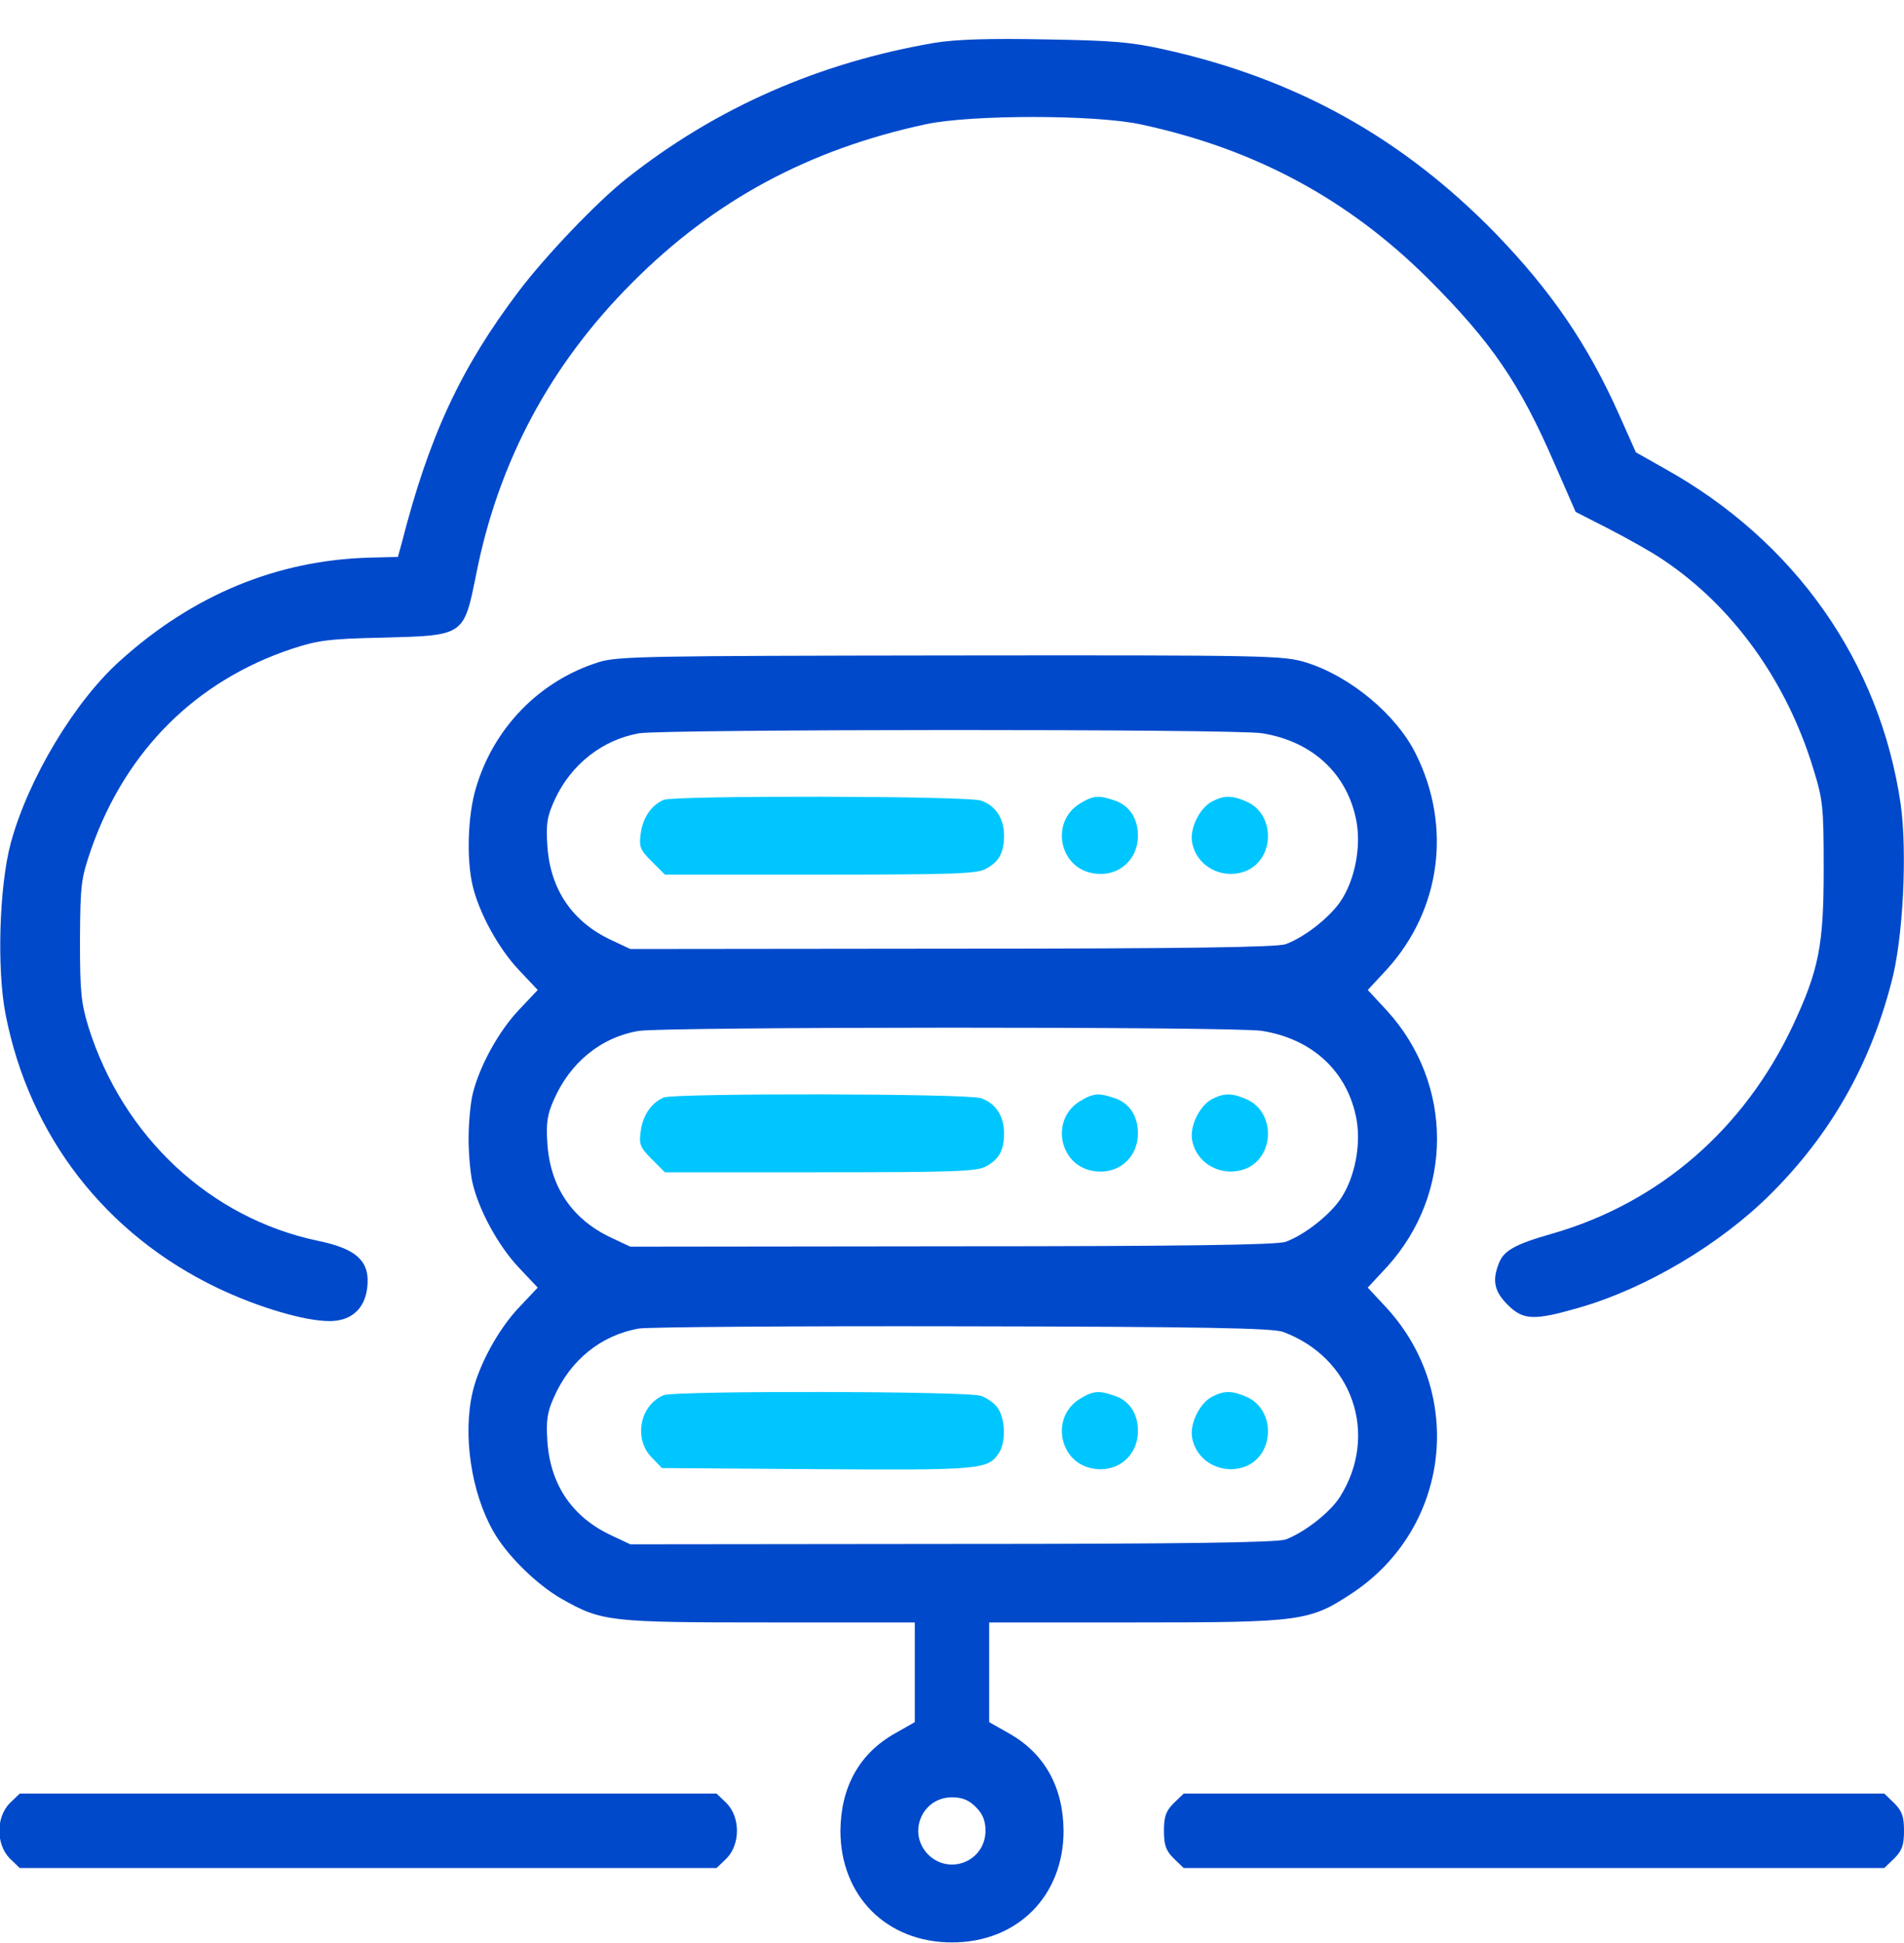
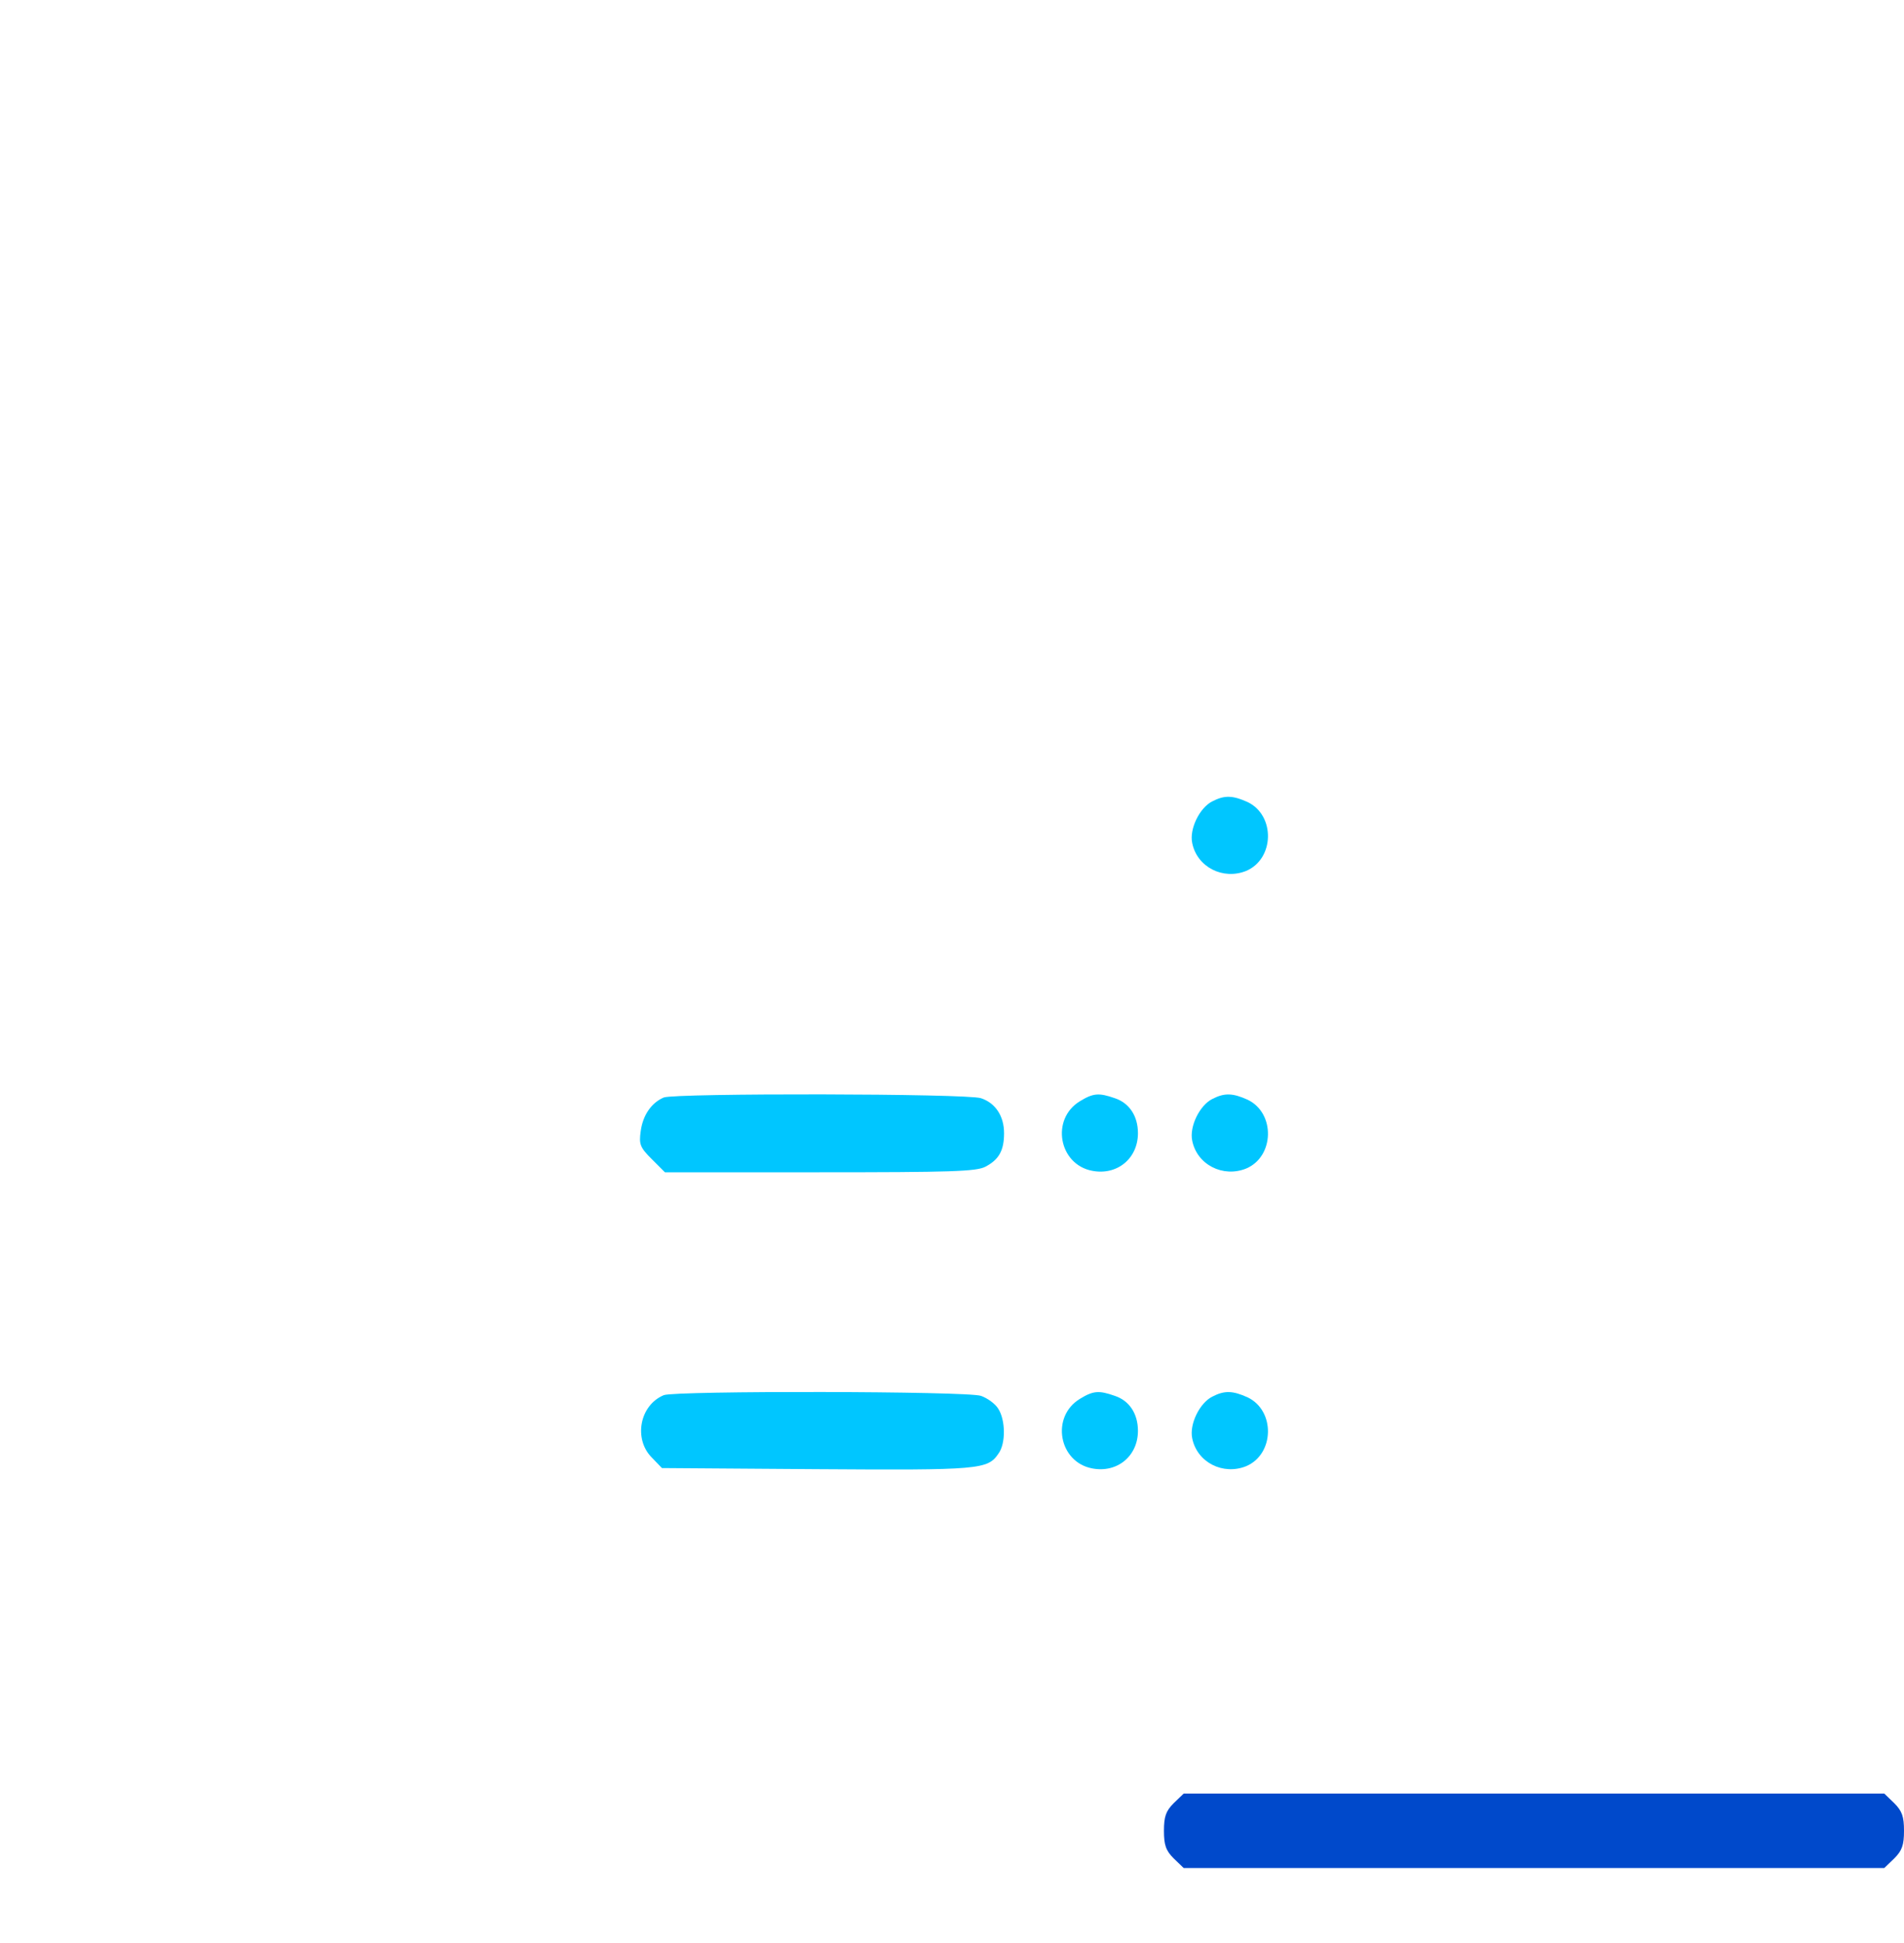
<svg xmlns="http://www.w3.org/2000/svg" width="50" height="51" viewBox="0 0 50 51" fill="none">
  <g clip-path="url(#clip0_99_7788)">
-     <path d="M24.561 1.121C21.514 1.639 18.799 2.83 16.455 4.686C15.664 5.311 14.317 6.727 13.623 7.645C12.1 9.657 11.27 11.444 10.557 14.227L10.449 14.618L9.697 14.637C7.276 14.705 5.069 15.614 3.155 17.342C1.963 18.407 0.742 20.438 0.283 22.127C-0.019 23.25 -0.088 25.428 0.147 26.629C0.772 29.823 2.774 32.401 5.713 33.807C6.778 34.315 7.998 34.676 8.653 34.676C9.209 34.676 9.561 34.373 9.639 33.836C9.737 33.123 9.395 32.782 8.34 32.567C5.518 31.971 3.233 29.842 2.324 26.961C2.129 26.317 2.1 26.043 2.1 24.666C2.11 23.182 2.129 23.065 2.403 22.264C3.311 19.696 5.147 17.869 7.666 17.03C8.35 16.805 8.653 16.766 10.059 16.737C12.207 16.678 12.178 16.698 12.51 15.047C13.096 12.108 14.453 9.569 16.602 7.42C18.75 5.262 21.231 3.924 24.317 3.26C25.508 3.006 28.799 3.006 29.981 3.27C32.969 3.914 35.41 5.233 37.51 7.323C39.16 8.973 39.903 10.047 40.821 12.166L41.377 13.436L42.256 13.885C42.744 14.139 43.379 14.491 43.662 14.686C45.498 15.907 46.914 17.869 47.617 20.174C47.871 20.994 47.891 21.17 47.891 22.811C47.891 24.823 47.764 25.457 47.08 26.922C45.801 29.637 43.574 31.571 40.762 32.381C39.766 32.664 39.483 32.83 39.356 33.172C39.18 33.621 39.248 33.905 39.59 34.246C40 34.657 40.283 34.666 41.465 34.325C43.233 33.817 45.186 32.655 46.514 31.326C48.067 29.774 49.102 27.967 49.668 25.789C49.981 24.637 50.088 22.352 49.912 21.102C49.365 17.372 47.139 14.207 43.721 12.303L42.959 11.873L42.529 10.907C41.699 9.041 40.733 7.635 39.268 6.121C36.826 3.621 34.053 2.078 30.615 1.307C29.707 1.102 29.219 1.063 27.442 1.034C25.977 1.004 25.108 1.034 24.561 1.121Z" fill="#0049CB" />
-     <path d="M15.722 17.381C14.16 17.869 12.949 19.119 12.49 20.711C12.285 21.414 12.246 22.547 12.412 23.25C12.578 23.953 13.086 24.891 13.623 25.457L14.121 25.985L13.623 26.512C13.086 27.078 12.578 28.016 12.412 28.719C12.353 28.963 12.305 29.491 12.305 29.891C12.305 30.291 12.353 30.819 12.412 31.063C12.578 31.766 13.086 32.703 13.623 33.27L14.121 33.797L13.623 34.325C13.086 34.891 12.578 35.828 12.412 36.532C12.148 37.664 12.373 39.168 12.949 40.184C13.301 40.819 14.101 41.6 14.756 41.971C15.81 42.567 16.006 42.586 20.205 42.586H24.023V43.895V45.203L23.506 45.496C22.568 46.024 22.08 46.903 22.07 48.055C22.07 49.764 23.281 50.985 25 50.985C26.718 50.985 27.93 49.764 27.93 48.055C27.92 46.903 27.431 46.024 26.494 45.496L25.976 45.203V43.895V42.586H29.824C34.189 42.586 34.394 42.557 35.527 41.805C38.066 40.106 38.486 36.61 36.426 34.344L35.918 33.797L36.426 33.25C38.174 31.326 38.174 28.455 36.426 26.532L35.918 25.985L36.426 25.438C37.832 23.885 38.135 21.698 37.178 19.784C36.67 18.758 35.459 17.752 34.306 17.391C33.691 17.205 33.418 17.196 24.961 17.205C16.972 17.215 16.211 17.225 15.722 17.381ZM33.144 19.247C34.482 19.461 35.4 20.33 35.625 21.58C35.742 22.254 35.576 23.094 35.215 23.641C34.931 24.071 34.267 24.598 33.76 24.784C33.525 24.862 31.211 24.901 25 24.901L16.552 24.91L16.055 24.676C15.029 24.198 14.453 23.348 14.375 22.215C14.336 21.619 14.365 21.434 14.57 20.985C15 20.057 15.83 19.413 16.787 19.247C17.451 19.139 32.461 19.129 33.144 19.247ZM33.144 27.059C34.482 27.274 35.4 28.143 35.625 29.393C35.742 30.067 35.576 30.907 35.215 31.453C34.931 31.883 34.267 32.41 33.76 32.596C33.525 32.674 31.211 32.713 25 32.713L16.552 32.723L16.055 32.489C15.029 32.01 14.453 31.16 14.375 30.028C14.336 29.471 14.375 29.247 14.541 28.875C14.97 27.889 15.781 27.225 16.777 27.059C17.451 26.951 32.451 26.942 33.144 27.059ZM33.691 34.959C35.517 35.633 36.221 37.655 35.185 39.295C34.931 39.696 34.258 40.223 33.76 40.409C33.525 40.487 31.211 40.526 25 40.526L16.552 40.535L16.055 40.301C15.029 39.823 14.453 38.973 14.375 37.84C14.336 37.284 14.375 37.059 14.541 36.688C14.97 35.702 15.781 35.047 16.777 34.871C17.031 34.832 20.859 34.803 25.293 34.813C31.66 34.823 33.418 34.862 33.691 34.959ZM25.625 47.43C25.81 47.616 25.879 47.791 25.879 48.055C25.879 48.846 24.941 49.237 24.375 48.68C23.818 48.114 24.209 47.176 25 47.176C25.264 47.176 25.439 47.245 25.625 47.43Z" fill="#0049CB" />
-     <path d="M17.431 20.994C17.109 21.131 16.884 21.453 16.826 21.873C16.777 22.225 16.806 22.303 17.119 22.616L17.461 22.957H21.523C24.961 22.957 25.644 22.938 25.879 22.811C26.23 22.625 26.367 22.391 26.367 21.932C26.367 21.483 26.142 21.141 25.762 21.014C25.4 20.887 17.734 20.877 17.431 20.994Z" fill="#00C6FF" />
-     <path d="M28.359 21.092C27.588 21.561 27.803 22.752 28.681 22.918C29.336 23.045 29.883 22.596 29.883 21.932C29.883 21.483 29.658 21.141 29.277 21.014C28.857 20.867 28.711 20.877 28.359 21.092Z" fill="#00C6FF" />
    <path d="M31.836 21.034C31.504 21.2 31.23 21.756 31.308 22.127C31.435 22.762 32.119 23.104 32.724 22.86C33.467 22.547 33.496 21.405 32.764 21.053C32.373 20.877 32.158 20.867 31.836 21.034Z" fill="#00C6FF" />
    <path d="M17.431 28.807C17.109 28.944 16.884 29.266 16.826 29.686C16.777 30.038 16.806 30.116 17.119 30.428L17.461 30.77H21.523C24.961 30.77 25.644 30.75 25.879 30.623C26.23 30.438 26.367 30.203 26.367 29.744C26.367 29.295 26.142 28.953 25.762 28.826C25.4 28.7 17.734 28.69 17.431 28.807Z" fill="#00C6FF" />
    <path d="M28.359 28.905C27.588 29.373 27.803 30.565 28.681 30.731C29.336 30.858 29.883 30.409 29.883 29.744C29.883 29.295 29.658 28.953 29.277 28.826C28.857 28.68 28.711 28.69 28.359 28.905Z" fill="#00C6FF" />
    <path d="M31.836 28.846C31.504 29.012 31.23 29.569 31.308 29.94C31.435 30.575 32.119 30.916 32.724 30.672C33.467 30.36 33.496 29.217 32.764 28.866C32.373 28.69 32.158 28.68 31.836 28.846Z" fill="#00C6FF" />
    <path d="M17.432 36.62C16.797 36.883 16.631 37.772 17.119 38.26L17.383 38.534L21.455 38.563C25.733 38.592 25.938 38.573 26.221 38.153C26.416 37.889 26.406 37.264 26.211 36.971C26.133 36.844 25.928 36.698 25.762 36.639C25.401 36.512 17.735 36.502 17.432 36.62Z" fill="#00C6FF" />
    <path d="M28.359 36.717C27.588 37.186 27.803 38.377 28.681 38.543C29.336 38.67 29.883 38.221 29.883 37.557C29.883 37.108 29.658 36.766 29.277 36.639C28.857 36.492 28.711 36.502 28.359 36.717Z" fill="#00C6FF" />
    <path d="M31.836 36.659C31.504 36.825 31.23 37.381 31.308 37.752C31.435 38.387 32.119 38.729 32.724 38.485C33.467 38.172 33.496 37.03 32.764 36.678C32.373 36.502 32.158 36.492 31.836 36.659Z" fill="#00C6FF" />
-     <path d="M0.254 47.332C-0.107 47.703 -0.107 48.407 0.254 48.778L0.518 49.032H9.668H18.818L19.082 48.778C19.443 48.407 19.443 47.703 19.082 47.332L18.818 47.078H9.668H0.518L0.254 47.332Z" fill="#0049CB" />
    <path d="M30.82 47.332C30.615 47.538 30.566 47.684 30.566 48.055C30.566 48.426 30.615 48.573 30.82 48.778L31.084 49.032H40.283H49.482L49.746 48.778C49.951 48.573 50 48.426 50 48.055C50 47.684 49.951 47.538 49.746 47.332L49.482 47.078H40.283H31.084L30.82 47.332Z" fill="#0049CB" />
  </g>
  <defs>
    <clipPath id="clip0_99_7788">
      <rect width="50" height="50" fill="white" transform="translate(0 0.985)" />
    </clipPath>
  </defs>
</svg>